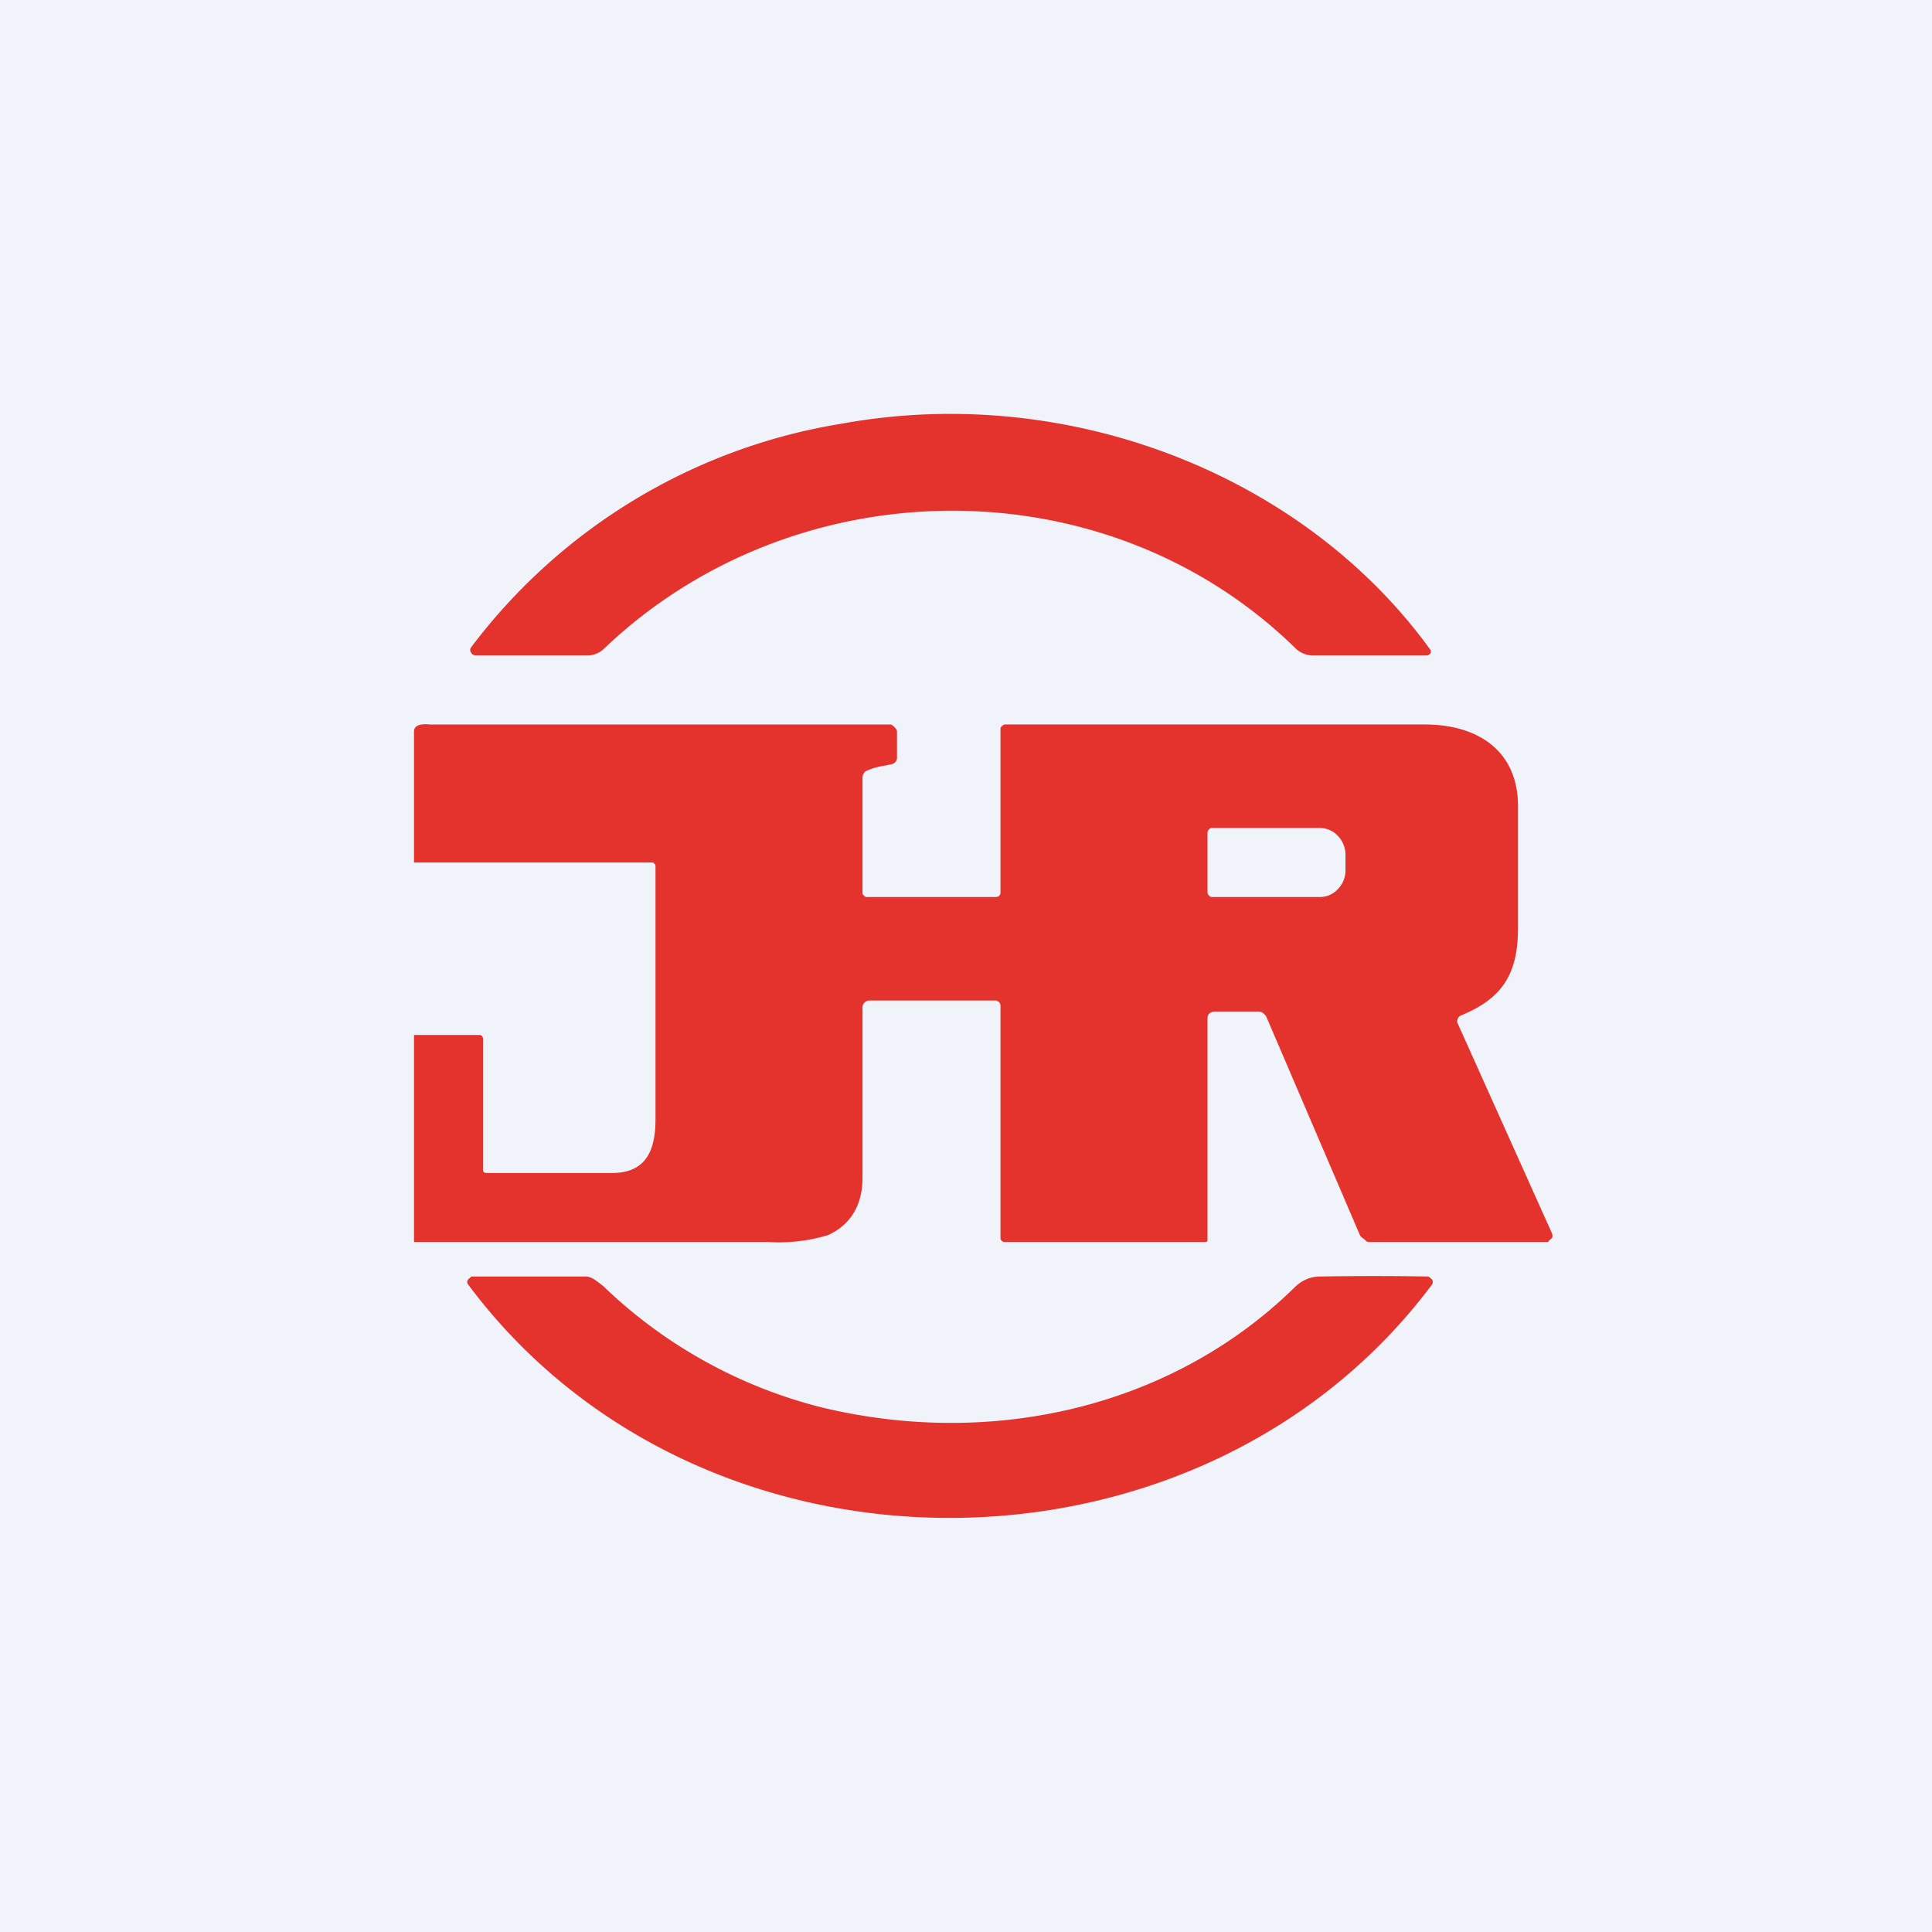
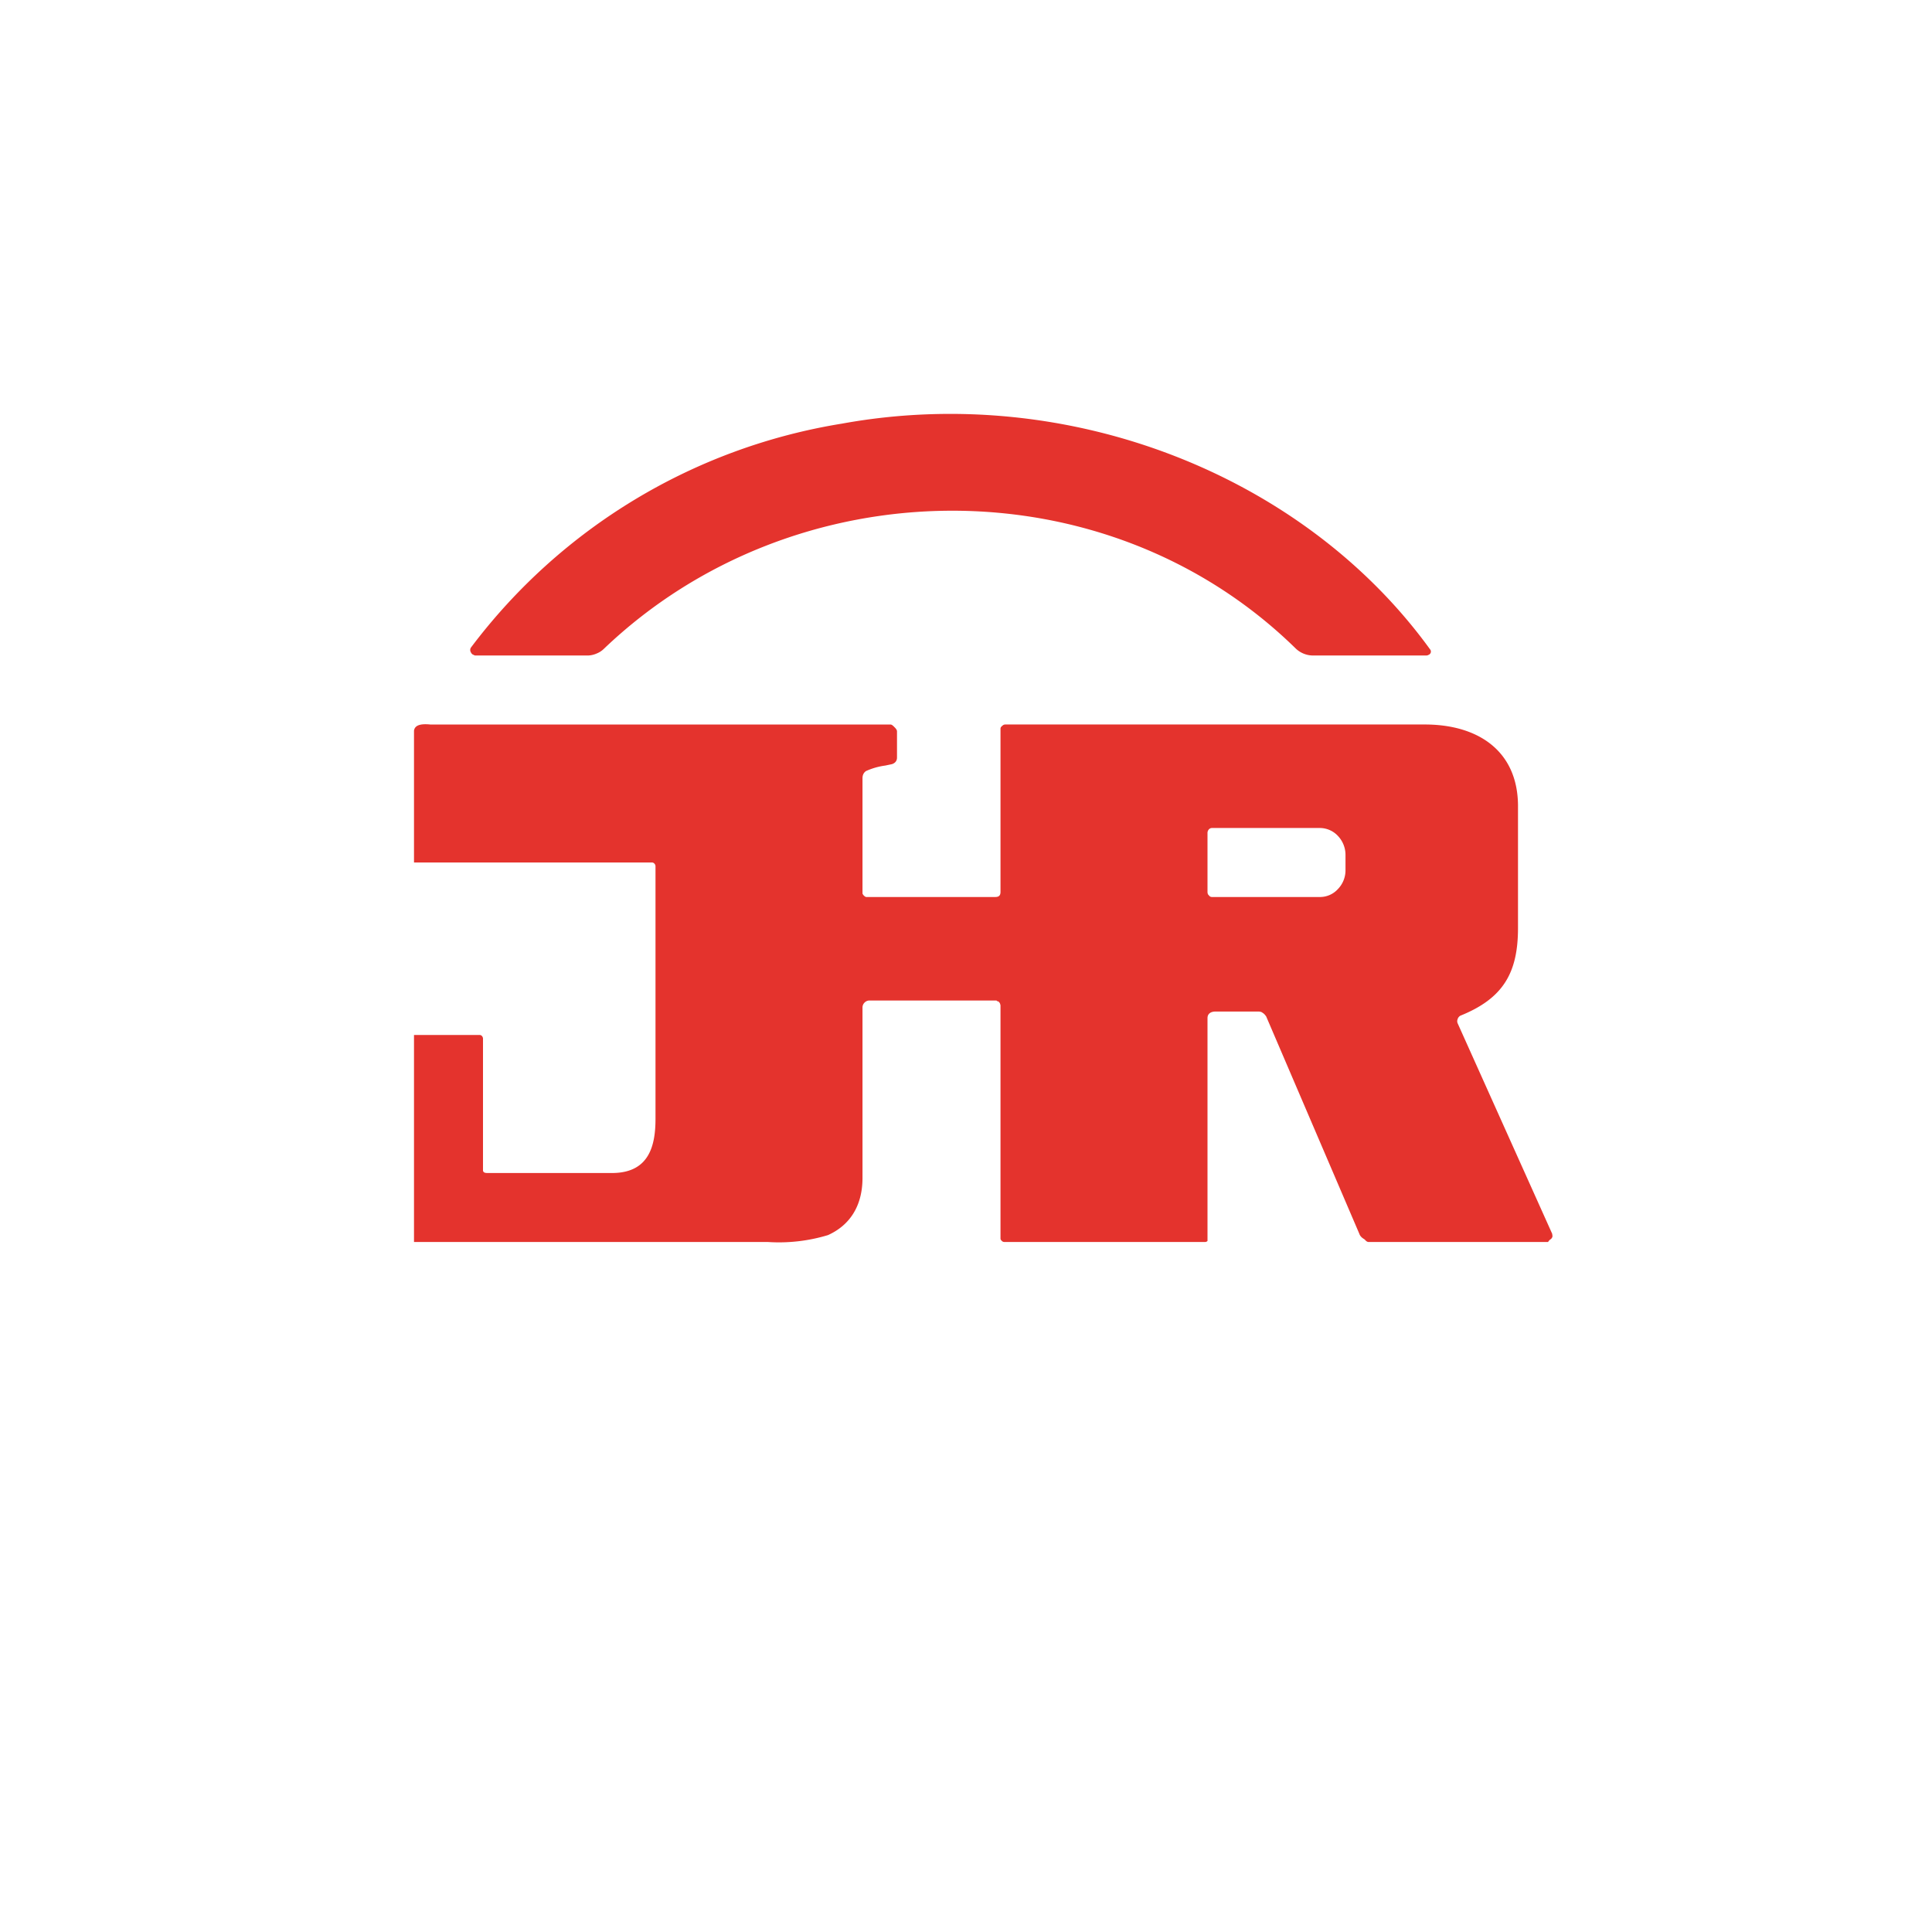
<svg xmlns="http://www.w3.org/2000/svg" width="56" height="56" viewBox="0 0 56 56">
-   <path fill="#F0F3FA" d="M0 0h56v56H0z" />
+   <path fill="#F0F3FA" d="M0 0h56H0z" />
  <path d="M37.56 18.8c-5.5-5.39-14.54-5.27-20.06.01a.63.63 0 0 1-.2.13.69.69 0 0 1-.25.06h-3.27c-.03 0-.05-.02-.08-.03a.15.15 0 0 1-.05-.06.13.13 0 0 1 0-.14 16.81 16.81 0 0 1 10.75-6.49c6.59-1.2 13.4 1.5 17.05 6.54a.1.1 0 0 1-.04.16.13.13 0 0 1-.07.02h-3.29a.73.73 0 0 1-.49-.2Z" fill="#E4332D" />
  <path fill-rule="evenodd" d="M12 30v6h10.26a4.9 4.9 0 0 0 1.74-.2c.62-.28 1-.83 1-1.66V29.2a.2.2 0 0 1 .06-.14.2.2 0 0 1 .15-.06h3.66c.01 0 .02 0 .03.02h.02a.13.13 0 0 1 .07.08l.01.04v6.76c0 .03.02.05.04.07a.1.1 0 0 0 .07.03h5.82a.1.1 0 0 0 .07-.03v-6.46c0-.13.1-.19.23-.19h1.24c.05 0 .1.01.13.04.04.02.07.06.1.1l2.7 6.3c.02.06.06.1.1.13l.06.04c.03.04.07.07.11.07h5.2l.03-.04.03-.03a.13.13 0 0 0 .07-.1l-.01-.07-2.74-6.1a.16.16 0 0 1 0-.12.17.17 0 0 1 .08-.1c1.24-.5 1.67-1.24 1.67-2.54v-3.57c-.02-1.6-1.2-2.34-2.73-2.33H29.13a.12.12 0 0 0-.08.04c-.03.02-.05.05-.05.08v4.73c0 .1-.04.15-.15.15H25.1a.19.19 0 0 1-.1-.1v-3.34c0-.09.03-.16.1-.21a2 2 0 0 1 .56-.16l.19-.04c.1-.03.15-.1.15-.19v-.76c0-.04-.03-.08-.07-.12l-.01-.01c-.03-.03-.07-.07-.11-.07H12.47c-.3-.03-.45.03-.47.18V25h6.9c.05 0 .1.05.1.11v7.32c0 .77-.18 1.55-1.22 1.57h-3.66c-.07 0-.12-.02-.12-.08v-3.8a.12.12 0 0 0-.04-.1.13.13 0 0 0-.04-.02H12Zm23.04-5.96a.15.15 0 0 0-.04.1v1.71c0 .04.01.08.04.1a.1.1 0 0 0 .09.05h3.14a.7.7 0 0 0 .51-.23.78.78 0 0 0 .22-.55v-.43a.8.8 0 0 0-.21-.55.72.72 0 0 0-.52-.24h-3.14a.12.12 0 0 0-.09.04Z" fill="#E4332D" />
-   <path d="M23.8 40.79c5 1.21 10.2-.02 13.72-3.47.2-.2.45-.32.75-.32a95.9 95.9 0 0 1 3.11 0c.03 0 .05.02.08.04l.05.05a.13.13 0 0 1 0 .14c-6.73 9-21.21 9.05-27.95-.01a.11.11 0 0 1 0-.12.13.13 0 0 1 .05-.05c.02-.01.04-.05.06-.05h3.3c.12 0 .23.06.32.13.08.06.17.12.25.2a14.06 14.06 0 0 0 6.26 3.46Z" fill="#E4332D" />
</svg>